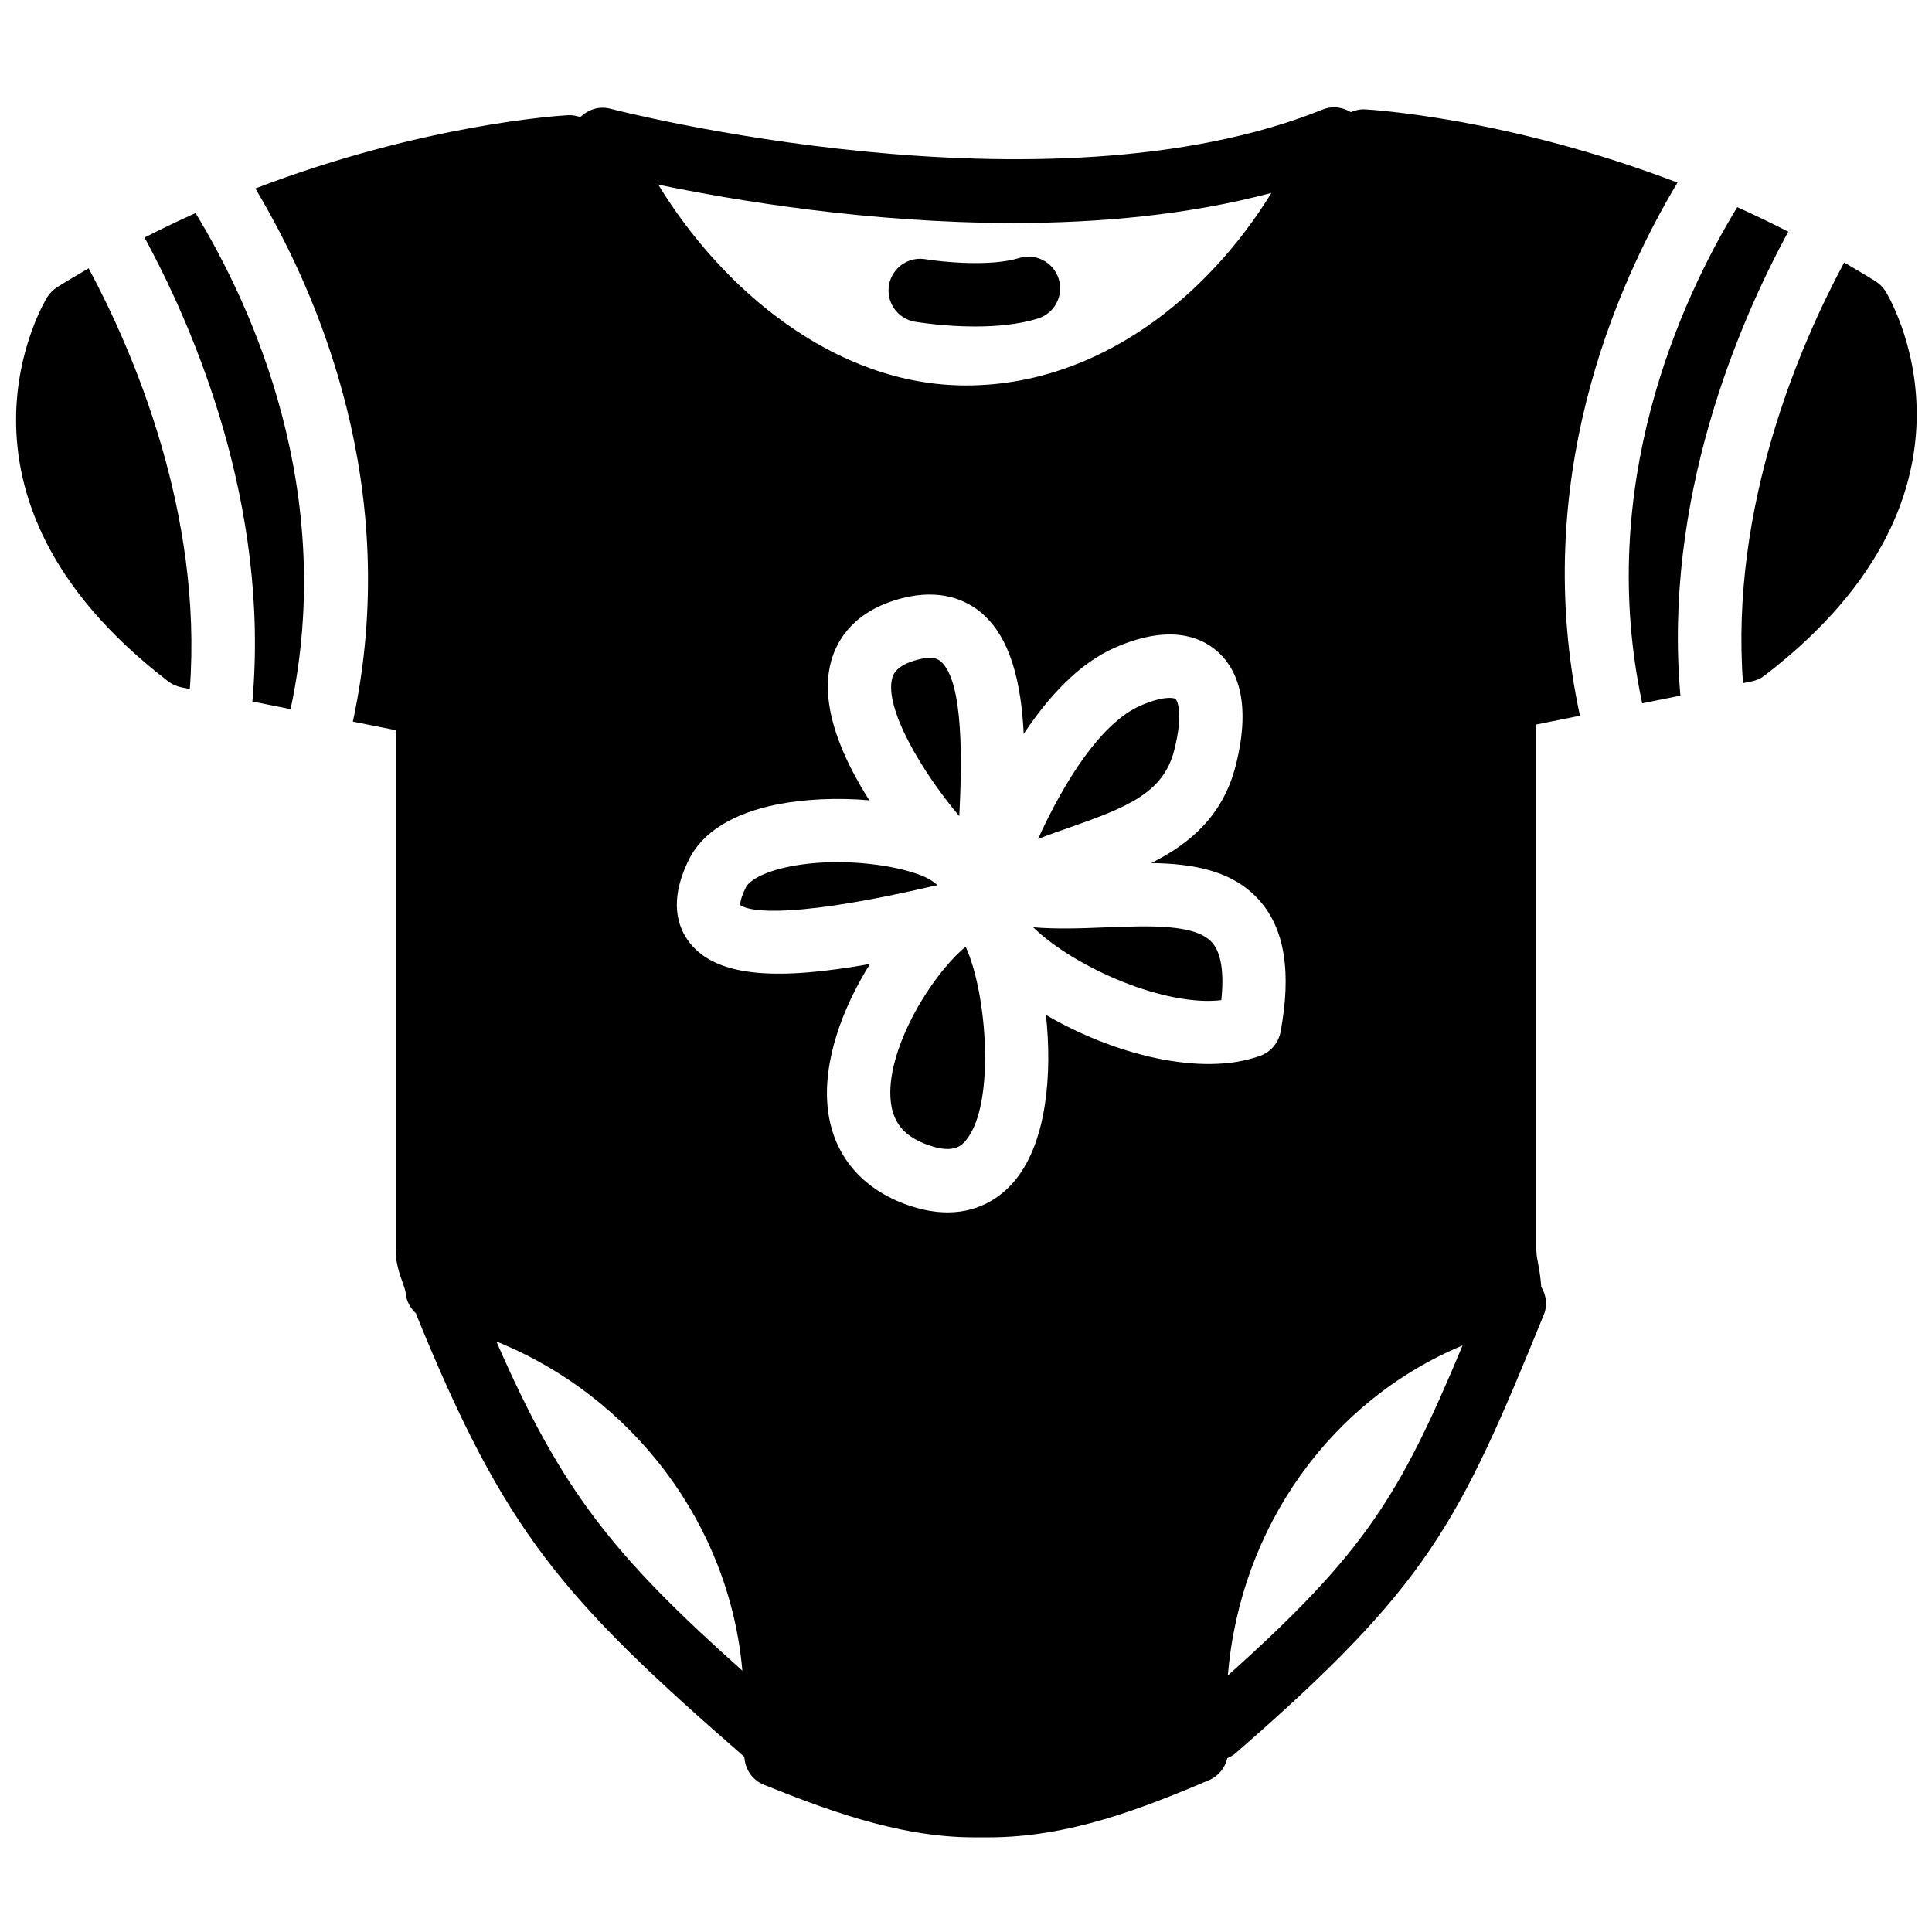
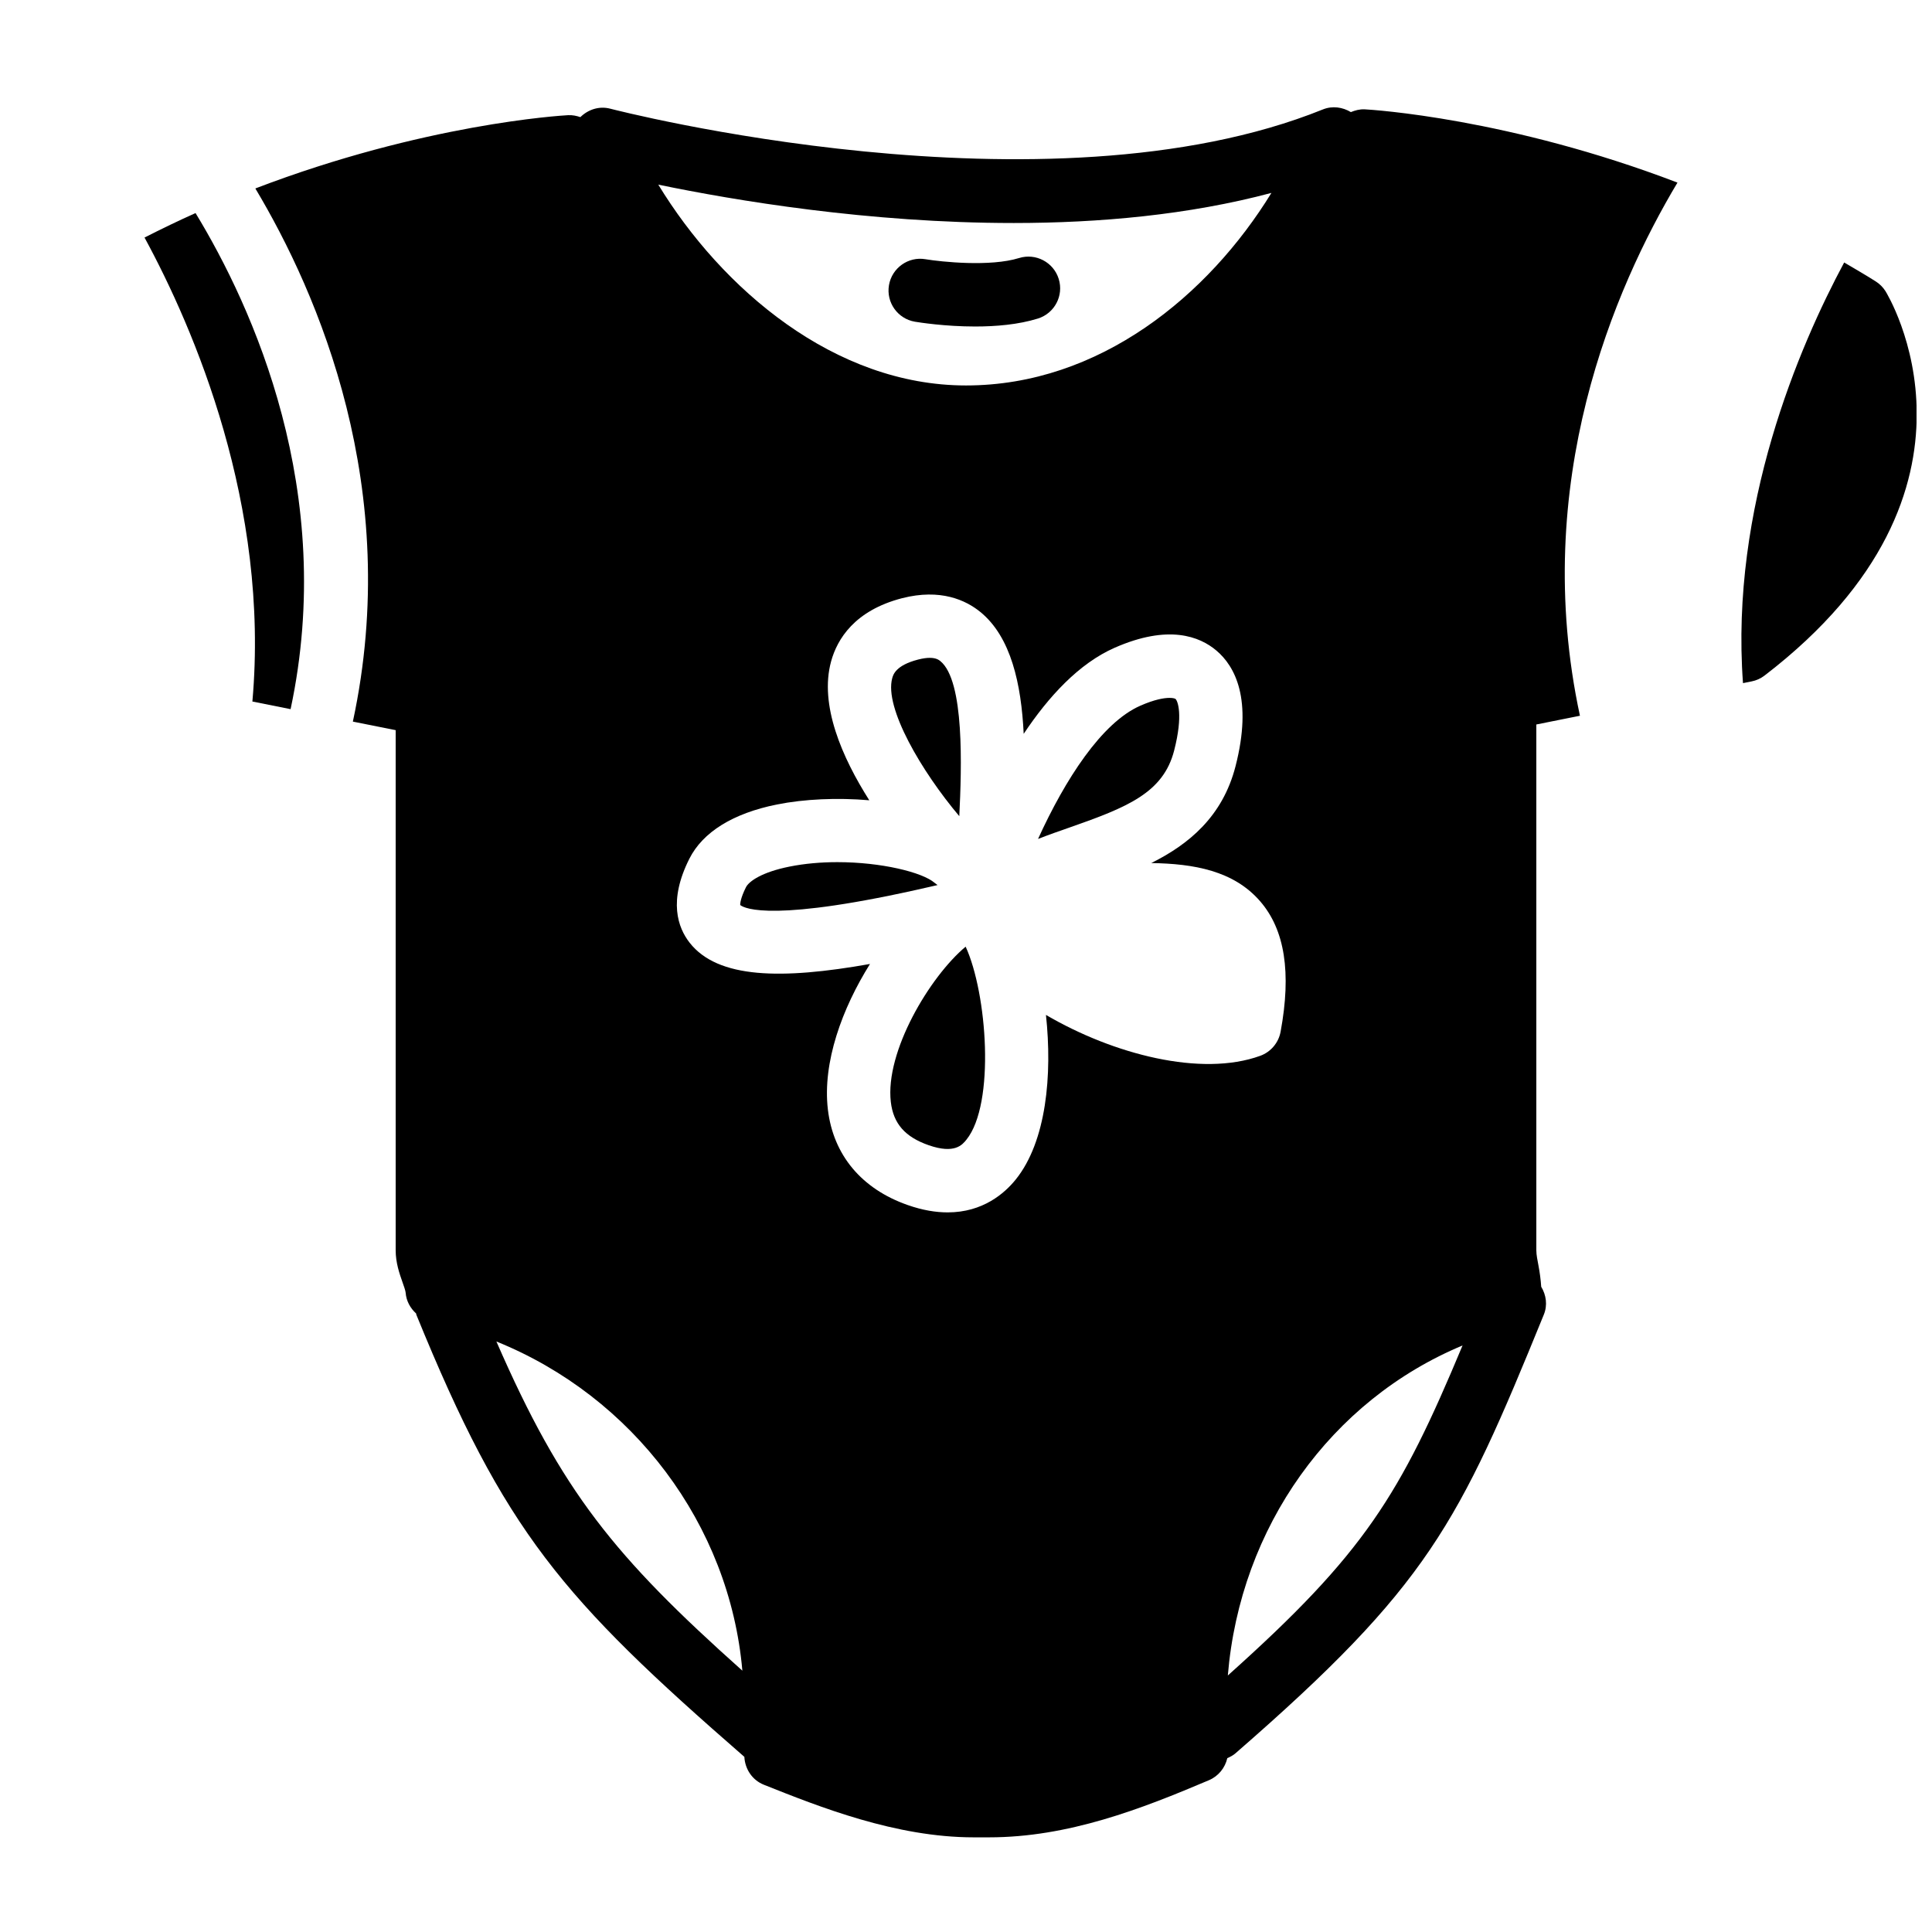
<svg xmlns="http://www.w3.org/2000/svg" width="800px" height="800px" version="1.1" viewBox="144 144 512 512">
  <defs>
    <clipPath id="b">
-       <path d="m148.09 215h46.906v112h-46.906z" />
-     </clipPath>
+       </clipPath>
    <clipPath id="a">
      <path d="m605 213h46.902v113h-46.902z" />
    </clipPath>
  </defs>
  <path d="m386.47 229.26c1.184 0.191 7.957 1.266 15.953 1.266 5.434 0 11.438-0.492 16.625-2.106 4.426-1.379 6.902-6.078 5.523-10.504-1.375-4.434-6.094-6.902-10.504-5.535-7.633 2.367-20.504 1.023-24.828 0.312-4.543-0.773-8.891 2.332-9.656 6.902-0.766 4.566 2.316 8.891 6.887 9.664" fill-rule="evenodd" />
  <path d="m182.3 206.95c13.168 24.242 33.203 70.922 28.586 122.96l10.125 2.023c12.309-57.602-10.066-106.6-25.191-131.47-4.457 1.996-8.977 4.18-13.52 6.488" fill-rule="evenodd" />
  <g clip-path="url(#b)">
    <path d="m159.12 220.13c-1.031 0.656-1.914 1.531-2.566 2.555-0.336 0.52-32.445 52.414 32.016 101.88 1.016 0.781 2.207 1.316 3.461 1.57l2.273 0.453c3.445-46.629-14.91-89.301-26.809-111.48-2.797 1.637-5.586 3.25-8.375 5.019" fill-rule="evenodd" />
  </g>
-   <path d="m617.91 205.4c-4.543-2.316-9.062-4.5-13.527-6.5-15.117 24.879-37.5 73.867-25.184 131.48l10.129-2.031c-4.621-52.035 15.406-98.703 28.582-122.95" fill-rule="evenodd" />
  <g clip-path="url(#a)">
    <path d="m643.66 221.14c-0.66-1.031-1.535-1.906-2.566-2.559-2.789-1.773-5.586-3.375-8.371-5.016-11.898 22.176-30.254 64.852-26.812 111.47l2.266-0.453c1.262-0.242 2.445-0.781 3.469-1.57 64.461-49.465 32.344-101.35 32.016-101.87" fill-rule="evenodd" />
  </g>
  <path d="m392.46 378.55c-0.273-0.188-0.543-0.387-0.797-0.605-3.273-2.797-14.105-5.469-25.754-5.469-4.238 0-8.59 0.355-12.719 1.188-7.188 1.441-10.691 3.844-11.504 5.465-1.418 2.828-1.57 4.367-1.512 4.719 1.168 0.949 8.934 4.676 50.164-4.812 0.754-0.176 1.469-0.336 2.121-0.484" fill-rule="evenodd" />
  <path d="m393.2 319.2c-0.344-0.277-1.066-0.863-2.805-0.863-0.805 0-1.82 0.125-3.113 0.461-5.887 1.52-6.566 3.981-6.828 4.91-2.172 7.894 7.828 24.797 17.77 36.586 0.629-12.887 1.402-35.855-5.023-41.094" fill-rule="evenodd" />
  <path d="m380.08 436.06c0.68 5.727 3.777 9.254 10.043 11.438 6.894 2.391 8.898-0.117 9.984-1.461 7.691-9.539 5.473-38.844-0.203-51.164-9.531 7.977-21.395 27.871-19.824 41.188" fill-rule="evenodd" />
  <path d="m562.7 333.68c-13.281-61.699 9.211-113.47 25.848-141.29-44.68-17.086-80.887-19.312-82.953-19.422-1.285-0.043-2.477 0.277-3.602 0.738-2.176-1.301-4.848-1.73-7.398-0.711-73.508 29.664-187.72 0.105-188.86-0.188-2.973-0.781-5.894 0.234-7.934 2.234-1.008-0.352-2.066-0.562-3.191-0.52-2.059 0.109-38.266 2.324-82.941 19.422 16.633 27.809 39.117 79.586 25.844 141.29l11.344 2.266v137.82c0 3.352 1.008 6.199 1.812 8.492 0.355 0.996 0.801 2.25 0.832 2.777 0.168 2.191 1.227 4.09 2.773 5.5 0.031 0.102 0.016 0.211 0.059 0.32 23.461 57.586 38.566 75.059 86.93 117.18 0.168 3.242 2.094 6.164 5.172 7.391 14.762 5.887 34.992 13.938 55.598 13.938h4.07c20.918 0 40.254-7.481 58.266-15.137 2.519-1.066 4.293-3.277 4.879-5.856 0.75-0.328 1.496-0.695 2.141-1.258 51.129-44.461 59.148-60.801 81.734-116.26 1.043-2.547 0.625-5.223-0.688-7.406-0.133-1.965-0.395-3.871-0.723-5.594-0.258-1.41-0.57-2.805-0.57-4.09v-139.32zm-150.11-130.58c22.73 0 46.391-2.133 68.352-7.977-16.676 27.156-45.562 51.027-80.945 51.027-34.832 0-64.699-25.57-81.543-53.219 20.176 4.18 55.773 10.168 94.137 10.168zm-137.04 296.41c36.172 14.613 61.793 48.461 65.184 87.234-33.922-30.277-47.863-47.473-65.184-87.234zm145.64-86.543c1.707 15.867 0.129 33.512-8.008 43.613-2.949 3.66-8.719 8.715-18.031 8.715-3.113 0-6.625-0.555-10.562-1.934-12.242-4.266-19.766-13.266-21.191-25.324-1.48-12.535 3.82-26.859 11.16-38.574-23.445 4.172-40.316 3.906-47.789-5.625-3.141-4.008-5.699-11.117-0.082-22.262 3.559-7.07 11.578-12.039 23.191-14.375 7.262-1.453 16.027-1.848 24.492-1.117-7.195-11.336-13.309-25.266-10.109-36.852 1.605-5.812 6.164-13.426 18.793-16.703 10.219-2.609 16.918 0.531 20.75 3.652 8.145 6.644 10.848 19.137 11.484 32.297 6.574-9.875 14.652-18.66 24.109-22.816 14.207-6.246 22.52-3.039 26.996 0.773 4.836 4.113 9.637 12.762 5.027 30.656-3.426 13.324-12.41 20.691-22.328 25.629 11.297 0.168 21.84 2.016 28.863 10.133 6.539 7.551 8.312 18.867 5.414 34.578-0.547 2.93-2.602 5.359-5.406 6.375-15.629 5.66-38.93-0.395-56.773-10.84zm48.199 175.05c3.258-39.391 27.391-72.949 62.203-87.453-16.582 39.719-25.953 55.035-62.203 87.453z" fill-rule="evenodd" />
  <path d="m455.16 342.9c2.453-9.52 0.91-13.207 0.363-13.668-0.145-0.117-0.648-0.285-1.578-0.285-1.461 0-3.981 0.41-7.785 2.09-10.195 4.484-19.875 19.496-27.07 35.293 2.828-1.109 5.691-2.109 8.512-3.09 15.219-5.332 24.68-9.16 27.559-20.34" fill-rule="evenodd" />
-   <path d="m437.11 389.76c-6.434 0.262-13.016 0.512-19.312-0.016 11.258 10.875 35.098 21.074 49.859 19.305 0.781-7.281-0.027-12.488-2.387-15.207-4.332-5.004-16.457-4.527-28.16-4.082" fill-rule="evenodd" />
</svg>